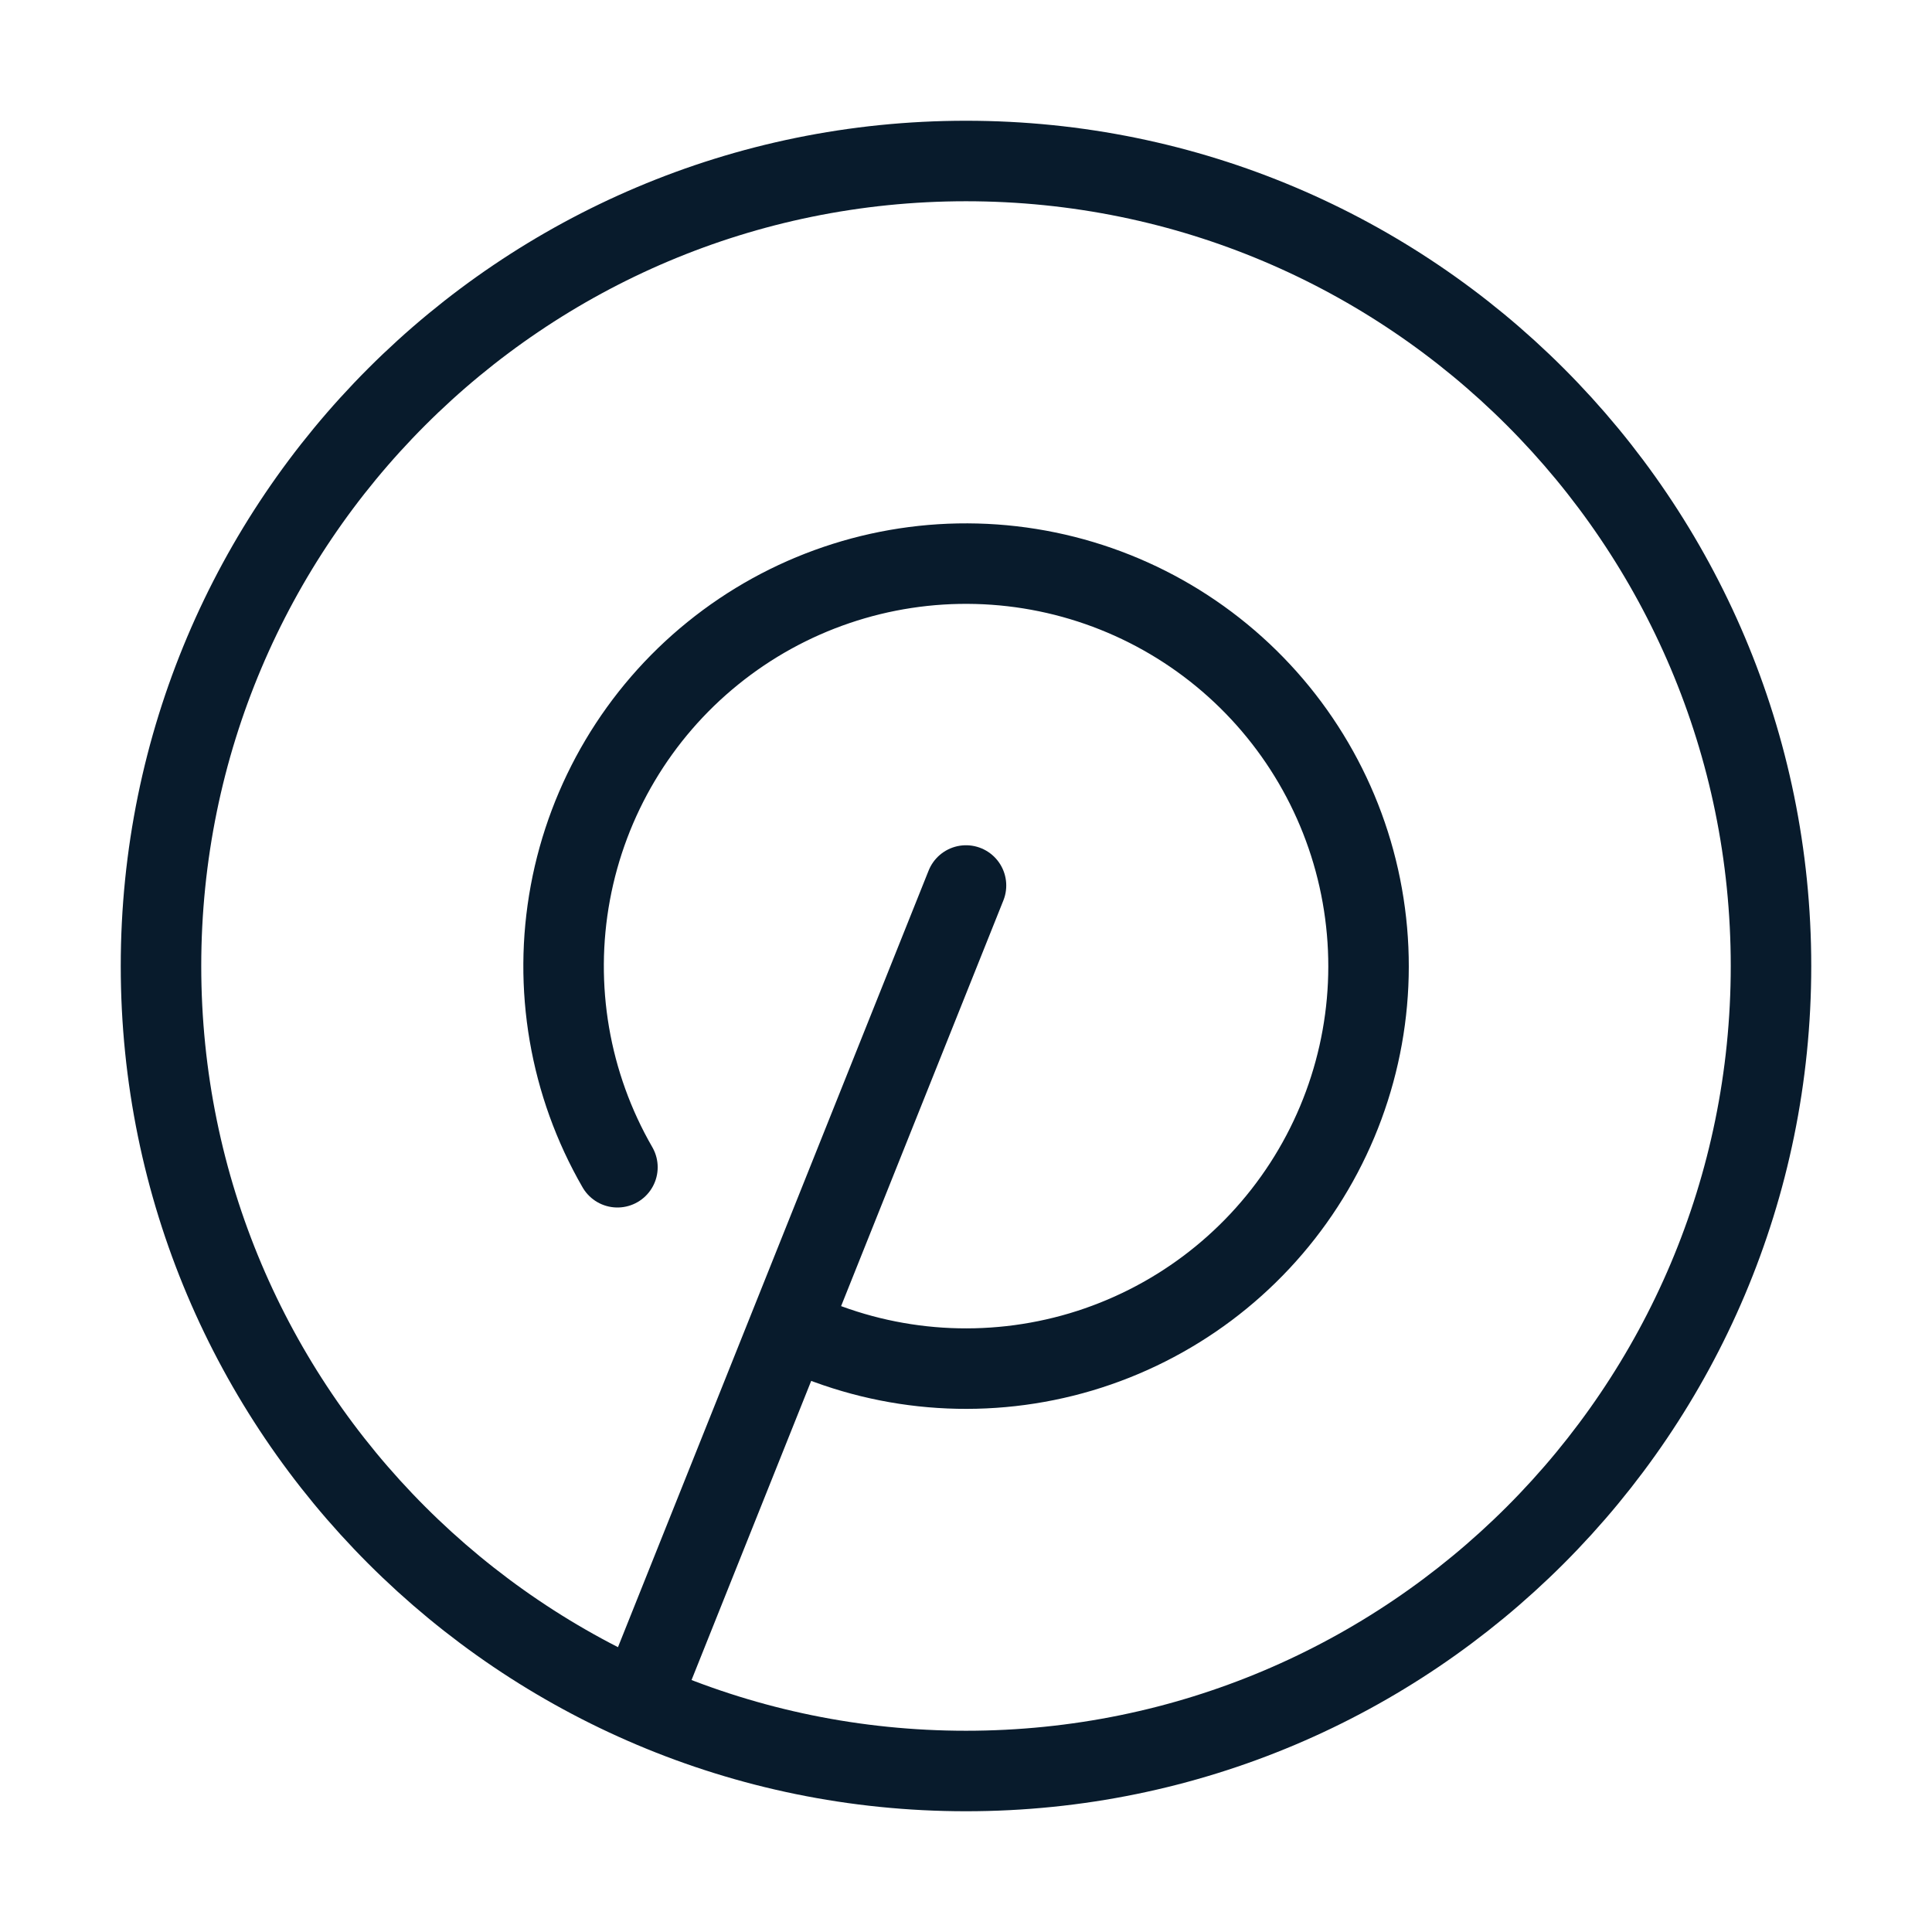
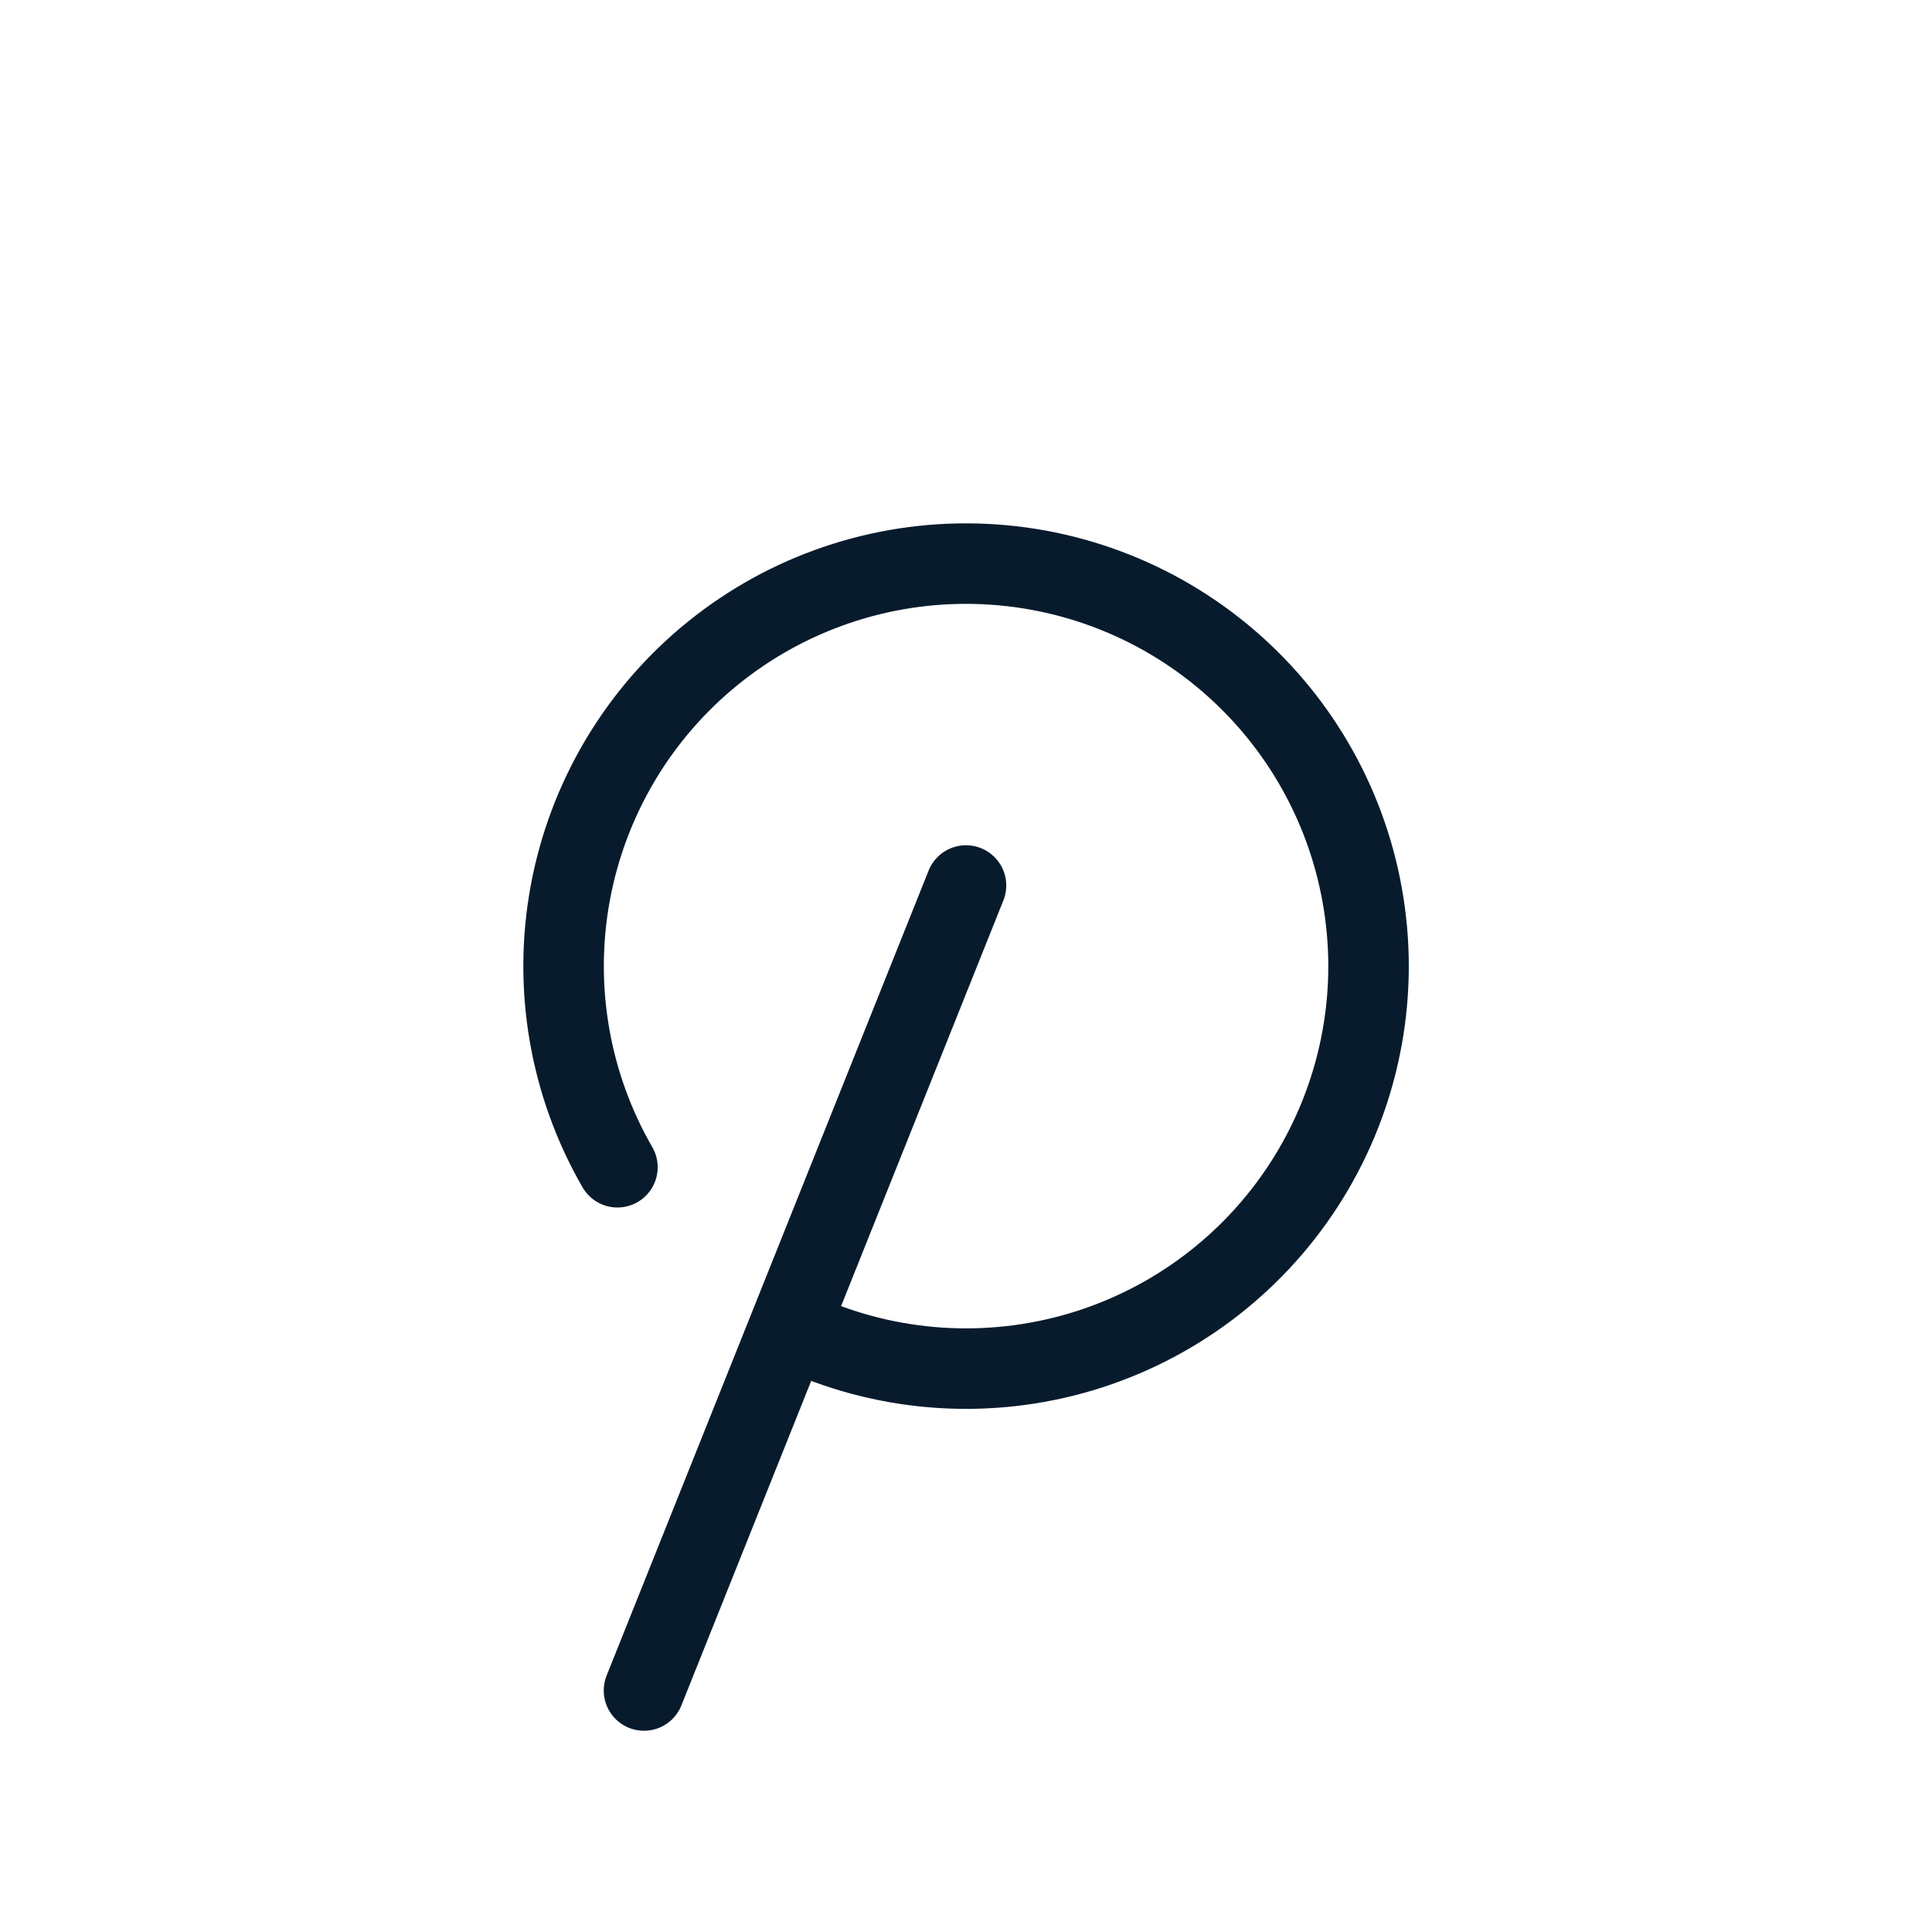
<svg xmlns="http://www.w3.org/2000/svg" width="24" height="24" viewBox="0 0 24 24" fill="none">
  <path d="M12 11L8 21M9.974 16.572C11.062 17.055 12.286 17.133 13.427 16.794C14.568 16.454 15.55 15.719 16.197 14.72C16.844 13.721 17.114 12.524 16.957 11.345C16.801 10.165 16.229 9.08 15.344 8.284C14.459 7.488 13.32 7.034 12.13 7.003C10.94 6.972 9.778 7.367 8.854 8.116C7.929 8.865 7.302 9.92 7.085 11.09C6.868 12.26 7.075 13.469 7.67 14.5" stroke="#081B2C" stroke-linecap="round" stroke-linejoin="round" />
-   <path d="M12 22C17.523 22 22 17.523 22 12C22 6.477 17.523 2 12 2C6.477 2 2 6.477 2 12C2 17.523 6.477 22 12 22Z" stroke="#081B2C" stroke-linecap="round" stroke-linejoin="round" />
</svg>